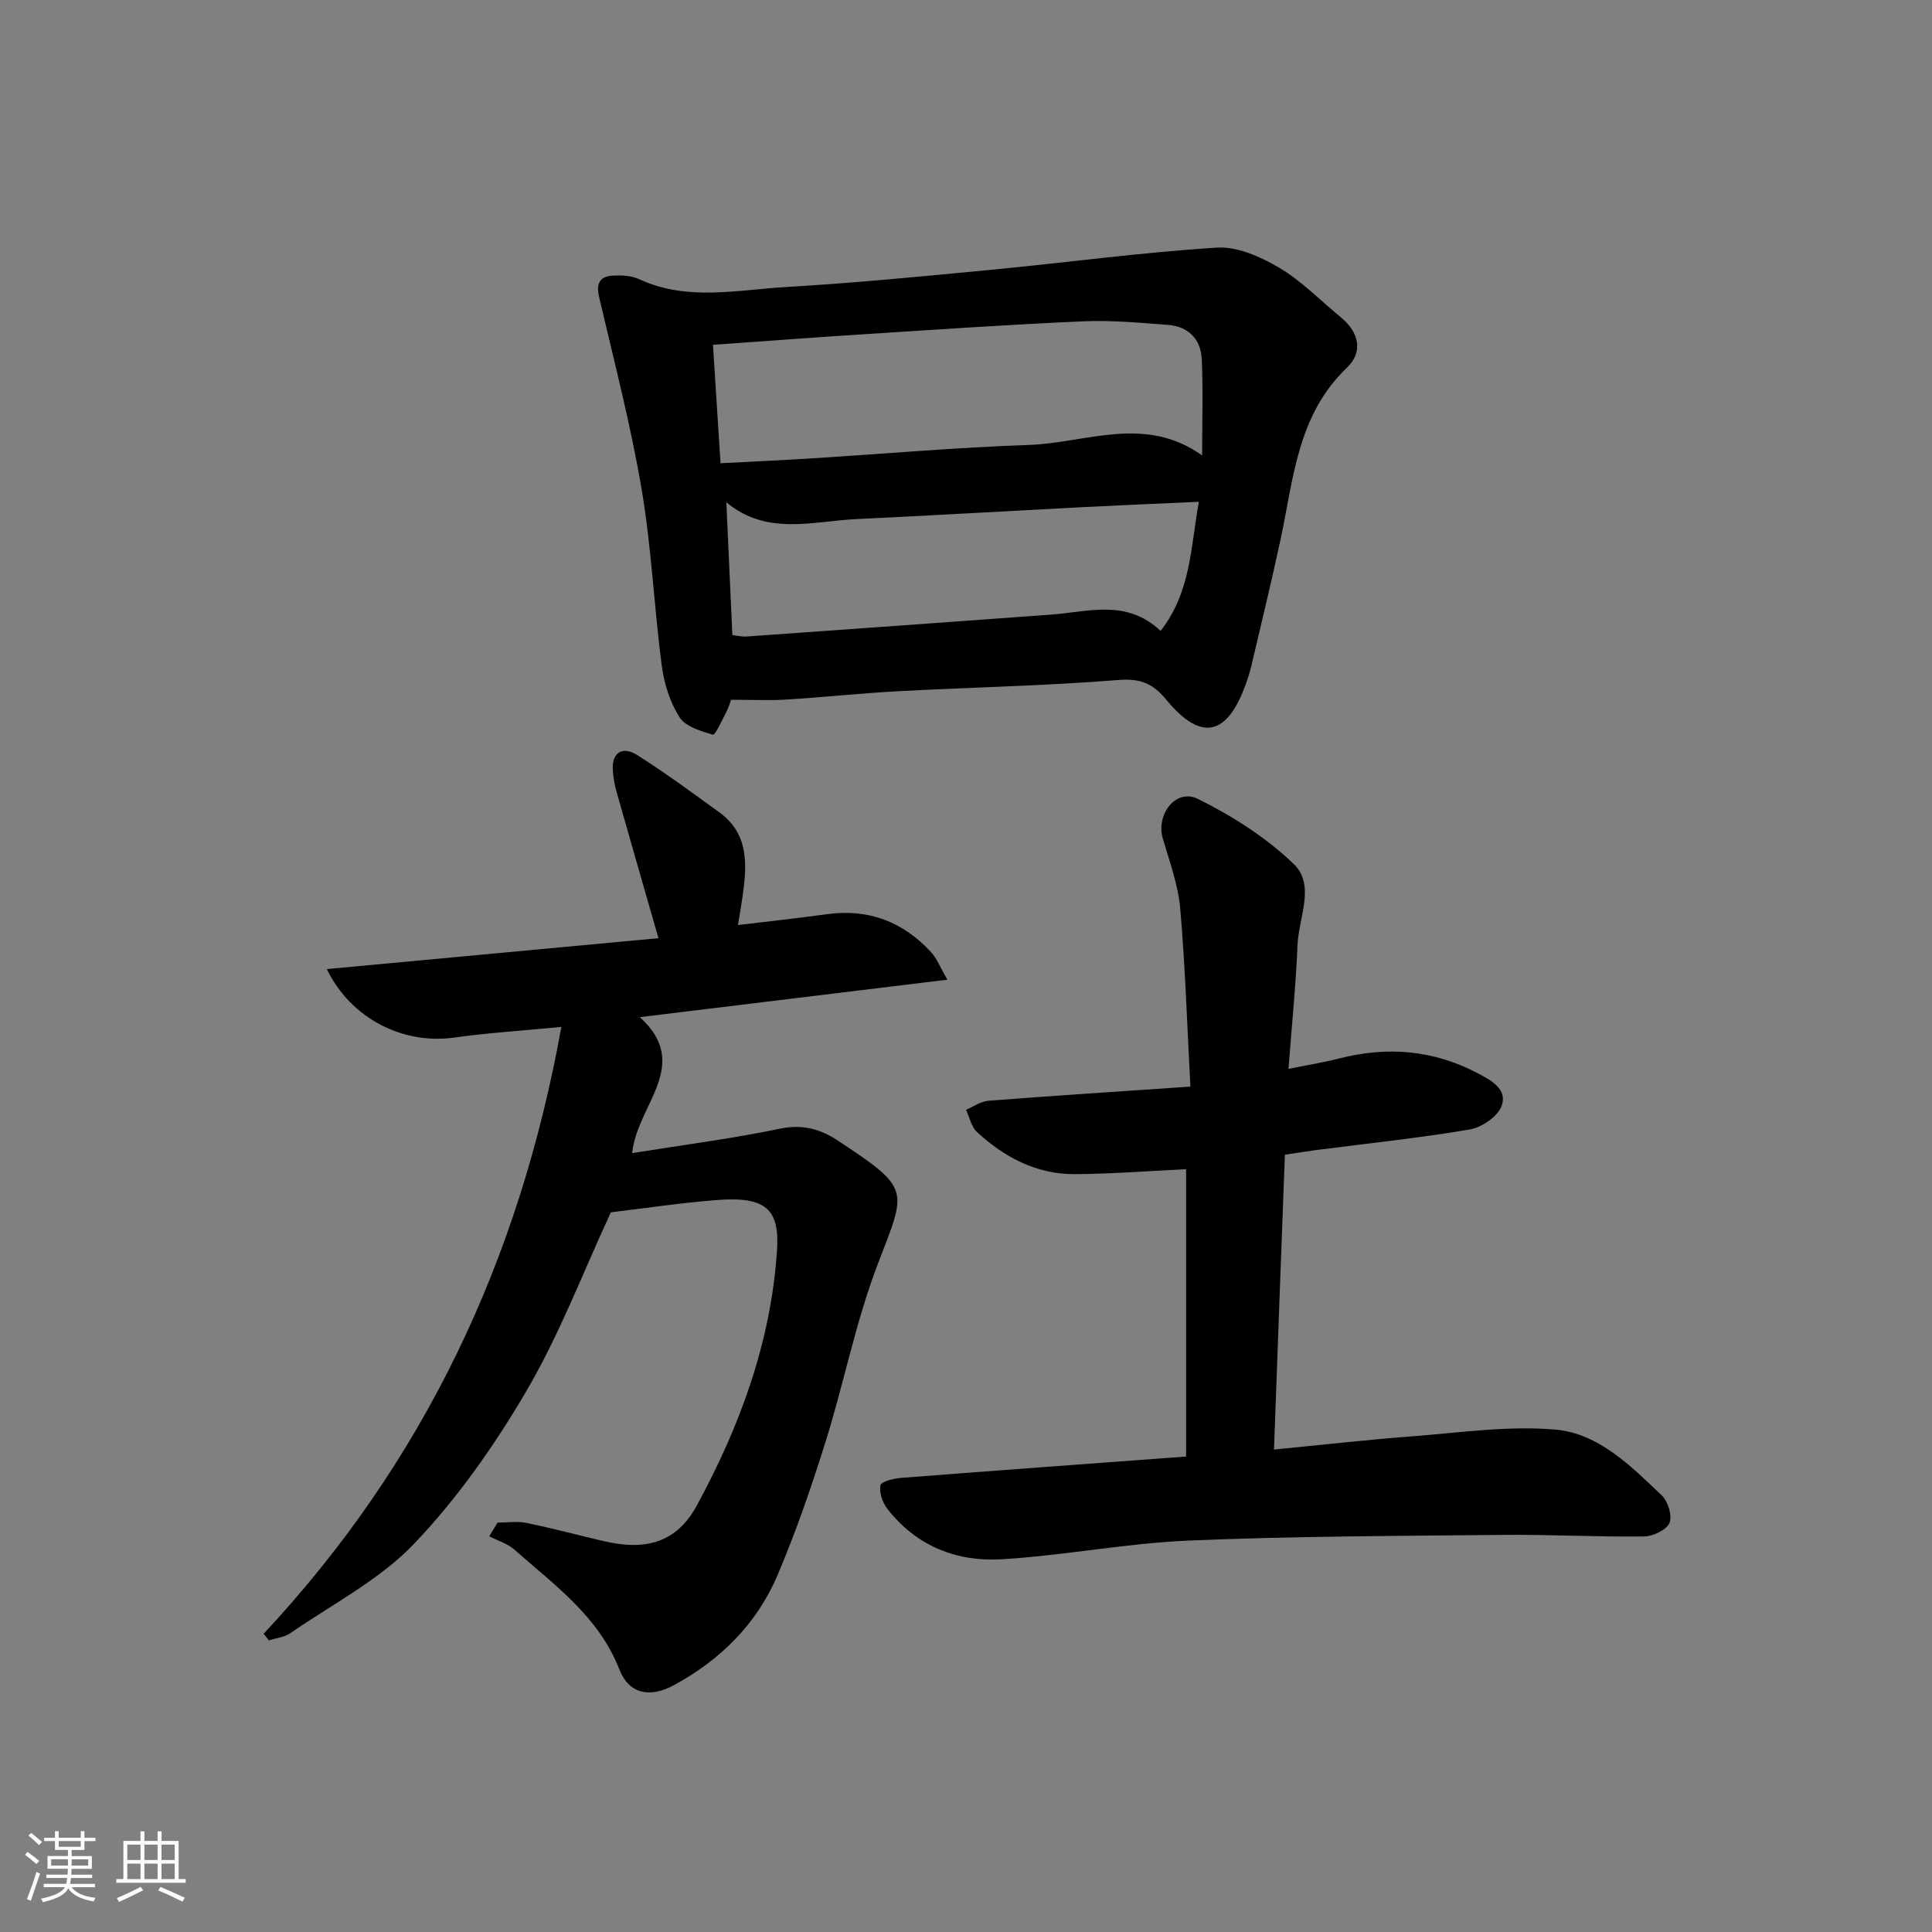
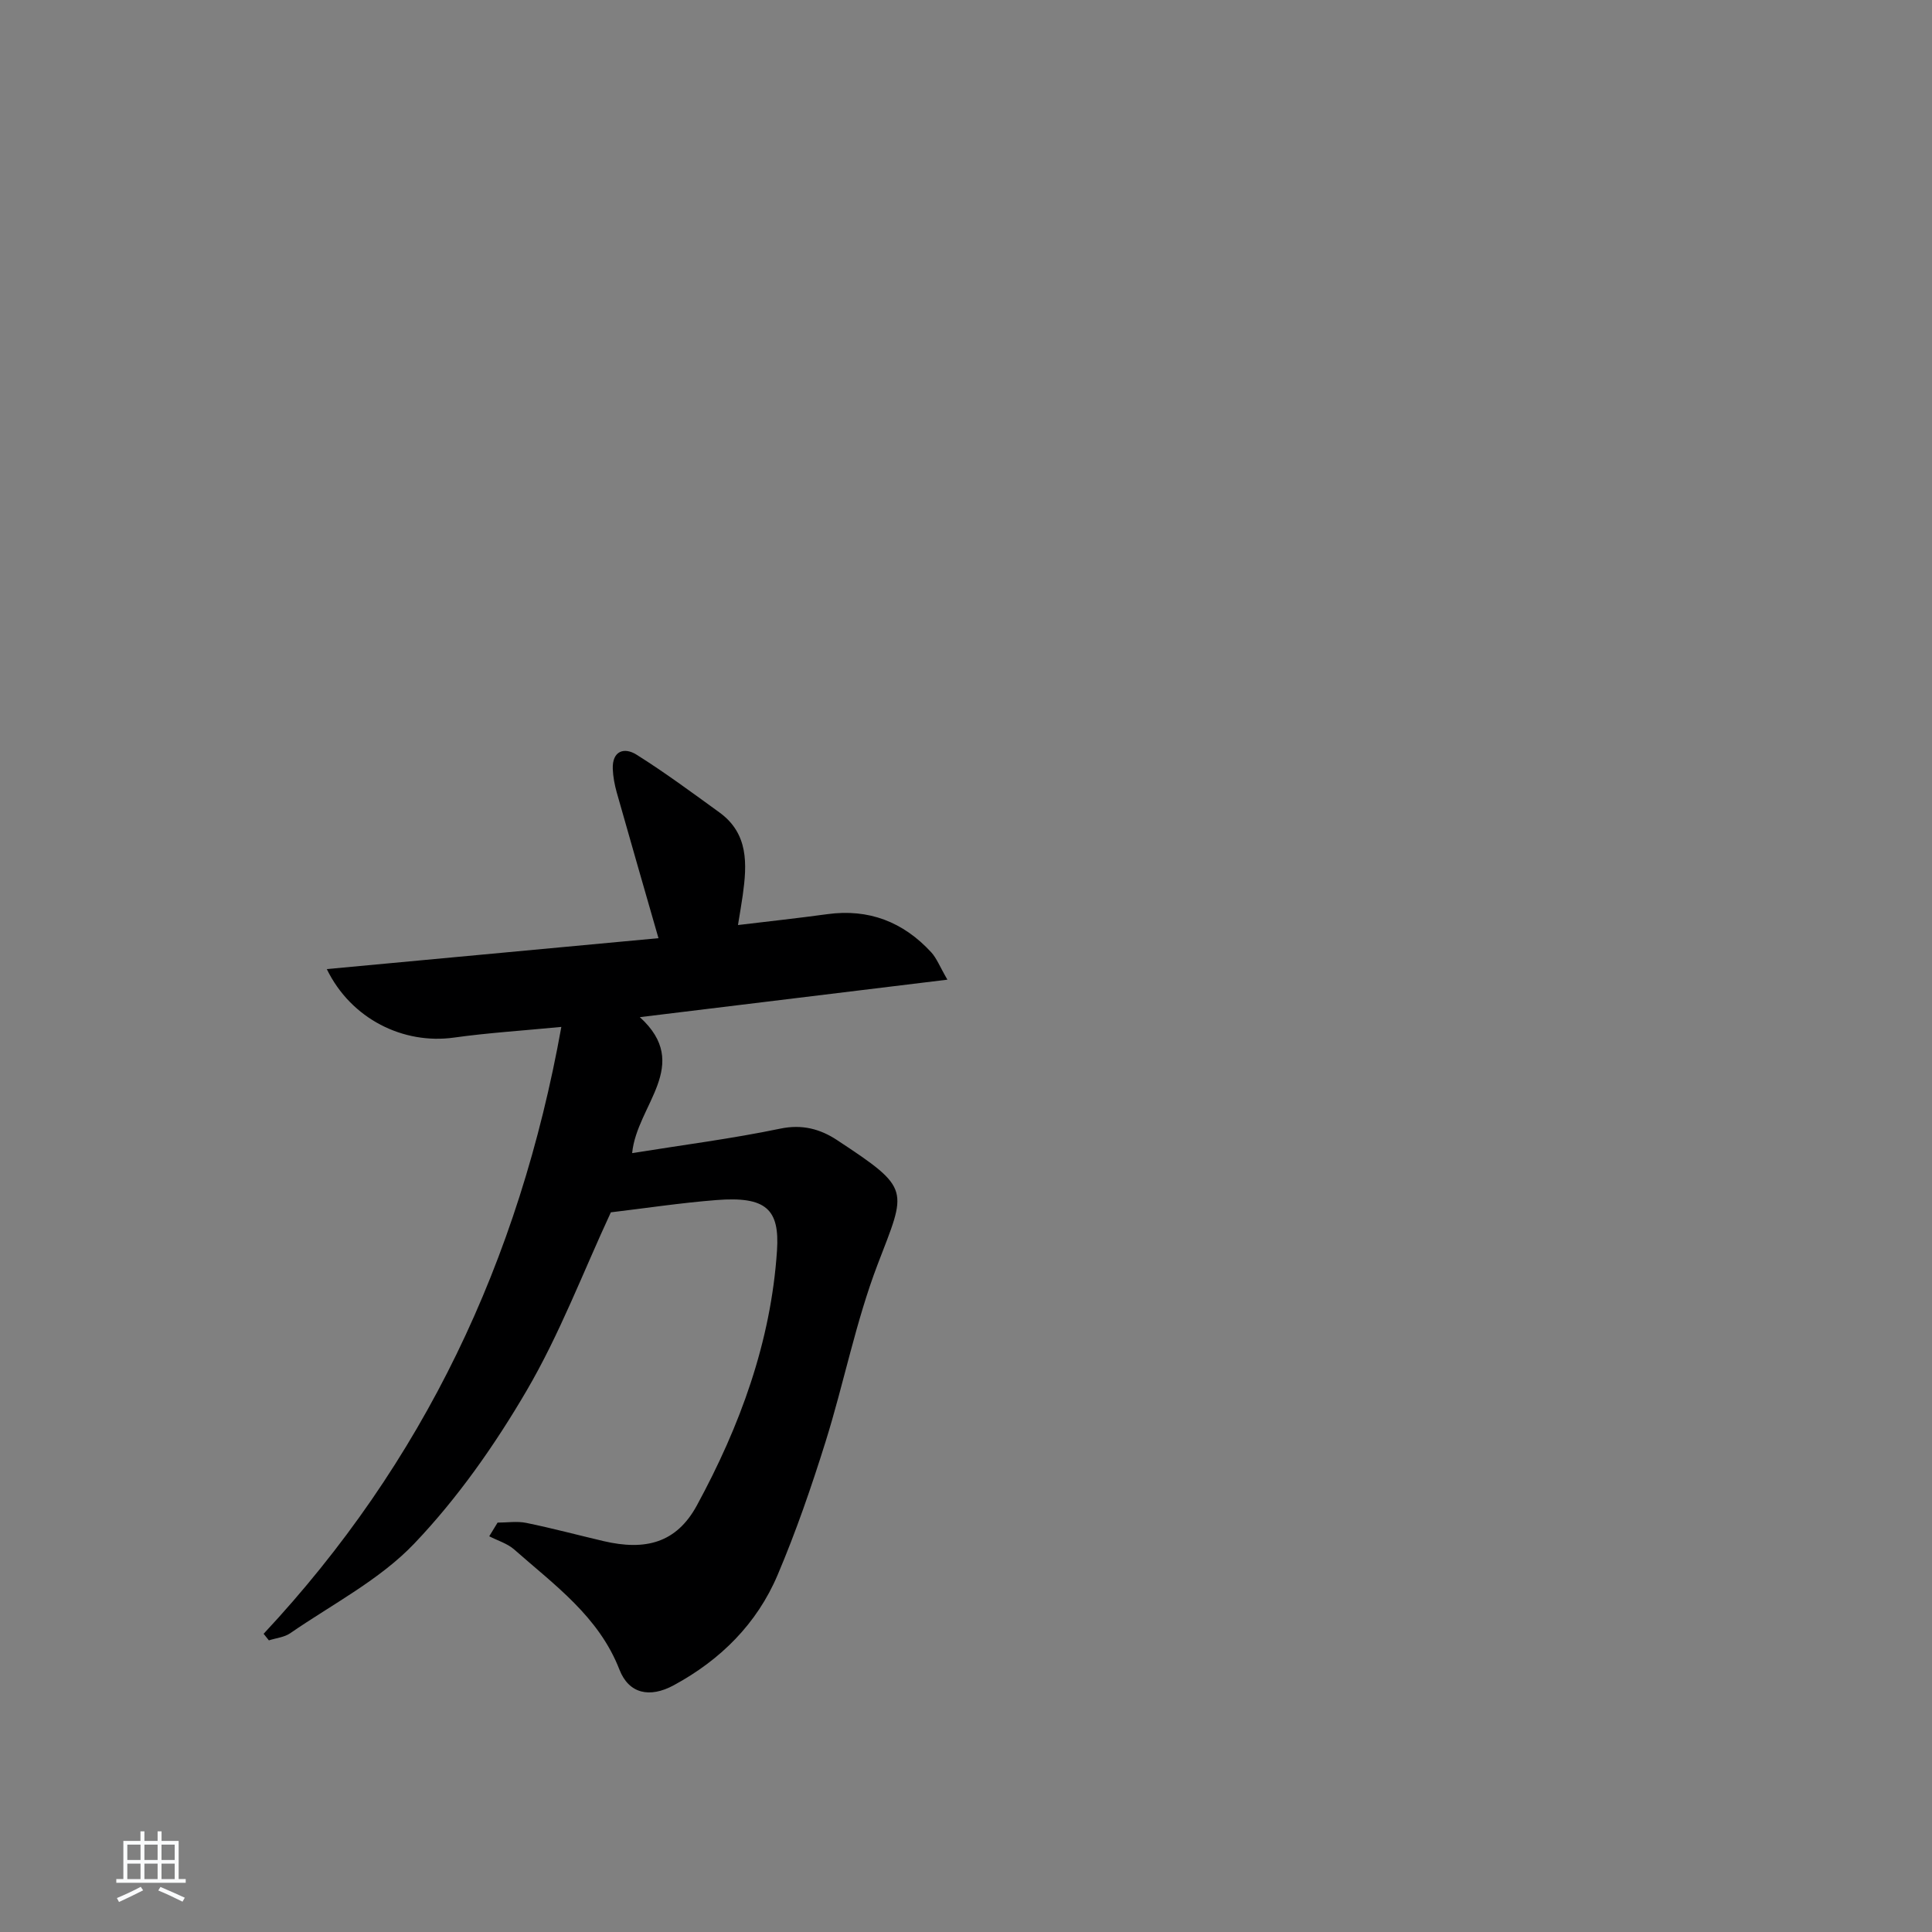
<svg xmlns="http://www.w3.org/2000/svg" enable-background="new 0 0 400 400" viewBox="0 0 400 400">
  <rect x="0" y="0" width="400" height="400" fill="#808080" stroke="none" />
-   <path d="m5.17 384 .55-.58c.85.61 1.65 1.24 2.4 1.87l-.59.64c-.83-.73-1.62-1.38-2.36-1.93m1.22 9.53-.82-.34c.71-1.76 1.37-3.64 1.98-5.63.24.13.5.25.76.36-.6 1.67-1.24 3.54-1.92 5.61m-.5-13.5.57-.54c.56.44 1.31 1.06 2.26 1.87l-.65.64c-.67-.66-1.4-1.32-2.18-1.97m3.25.46h2.24v-1.36h.77v1.36h4.57v-1.36h.76v1.36h2.28v.69h-2.28v1.84h-2.64v1.26h4.18v2.64h-4.21c0 .45-.02.86-.05 1.21h4.32v.69h-4.38c-.04.34-.1.75-.19 1.22h5.15v.69h-4.82c.87 1.19 2.51 1.92 4.93 2.19-.17.31-.3.57-.37.76-2.77-.49-4.52-1.41-5.26-2.76-.56 1.26-2.3 2.23-5.24 2.9-.12-.24-.26-.48-.43-.72 2.73-.55 4.38-1.34 4.96-2.38h-4.38v-.69h4.65c.1-.38.17-.79.21-1.22h-4.32v-.69h4.4c.03-.34.05-.75.05-1.21h-4.2v-2.64h4.23v-1.26h-2.69v-1.84h-2.24zm1.46 4.46v1.29h3.45c.01-.4.02-.57.01-.53v-.32-.45h-3.46zm1.55-2.59h4.57v-1.19h-4.57zm6.11 2.59h-3.42v.77c-.01.19-.01.37-.02.53h3.44z" fill="#fafbfc" />
  <path d="m32.63 379.16h.82v1.98h3.54v7.89h1.46v.78h-14.37v-.78h1.46v-7.89h3.54v-1.98h.82v1.98h2.73zm-3.49 11.48.5.73c-1.61.82-3.28 1.63-5 2.42-.13-.27-.28-.55-.44-.82 1.75-.73 3.4-1.5 4.94-2.33m-2.78-5.55h2.73v-3.18h-2.73zm0 3.95h2.73v-3.2h-2.73zm3.54-3.95h2.73v-3.18h-2.73zm0 3.95h2.73v-3.2h-2.73zm7.89 4.68c-1.84-.92-3.51-1.7-5.02-2.32l.45-.73c1.89.8 3.57 1.55 5.04 2.23zm-1.62-11.81h-2.73v3.18h2.73zm-2.73 7.13h2.73v-3.2h-2.73z" fill="#fafbfc" />
  <g fill="#000001">
    <path d="m54.58 338.26c33.08-35.42 52.92-77.17 61.64-125.65-8.15.79-15.22 1.23-22.22 2.21-10.47 1.47-21.31-3.83-26.34-14.18 23.2-2.16 45.99-4.29 68.67-6.4-3.02-10.51-5.86-20.33-8.64-30.17-.44-1.58-.76-3.24-.82-4.87-.14-3.78 2.4-4.53 4.89-2.97 5.9 3.7 11.52 7.87 17.17 11.96 6.08 4.4 5.74 10.72 4.85 17.14-.25 1.8-.57 3.58-.99 6.19 6.49-.78 12.5-1.43 18.48-2.25 8.6-1.18 15.73 1.6 21.52 7.88 1.14 1.24 1.77 2.95 3.36 5.68-21.62 2.63-42.12 5.13-63.68 7.76 10.91 9.91-.63 18.16-1.59 28.15 10.51-1.69 20.68-2.99 30.68-5.07 4.55-.95 8.3.1 11.74 2.37 15.48 10.2 14.39 10.1 8.41 25.73-4.53 11.86-6.97 24.51-10.77 36.67-2.92 9.34-6.12 18.63-9.94 27.63-4.29 10.12-11.83 17.6-21.5 22.84-4.99 2.71-9.31 1.76-11.25-3.23-4.28-11.01-13.46-17.52-21.77-24.86-1.43-1.26-3.44-1.85-5.19-2.75.58-.94 1.15-1.89 1.73-2.83 1.99 0 4.04-.33 5.95.06 5.36 1.1 10.66 2.52 15.99 3.77 8.71 2.04 15.1.36 19.31-7.37 8.93-16.43 15.35-33.88 16.6-52.79.56-8.55-2.24-11.26-12.56-10.45-7.39.58-14.75 1.7-21.84 2.54-5.75 12.39-10.6 25.23-17.44 36.92-6.59 11.27-14.28 22.24-23.26 31.66-7.17 7.52-16.97 12.55-25.68 18.56-1.23.85-2.94 1-4.42 1.48-.35-.45-.72-.9-1.09-1.36z" />
-     <path d="m151.36 144.88c-.14.37-.44 1.48-.96 2.48-.88 1.71-2.34 4.88-2.78 4.75-2.51-.73-5.71-1.67-6.95-3.63-1.97-3.12-3.19-7.01-3.67-10.72-1.59-12.18-2.12-24.51-4.18-36.6-2.27-13.33-5.7-26.47-8.78-39.66-.65-2.8.12-4.31 2.87-4.44 1.78-.09 3.78-.01 5.35.71 9.94 4.64 20.27 2.26 30.41 1.66 14.09-.83 28.16-2.19 42.22-3.54 15.69-1.5 31.33-3.63 47.05-4.62 4.23-.27 9.06 1.89 12.9 4.16 4.67 2.76 8.57 6.82 12.82 10.31 3.76 3.09 4.58 7.17 1.21 10.39-10.27 9.79-11.05 22.96-13.74 35.53-1.87 8.75-4 17.44-6.04 26.16-.3 1.29-.71 2.56-1.16 3.8-3.84 10.75-9.23 11.99-16.42 3.3-2.88-3.48-5.43-4.5-10.04-4.13-15.08 1.21-30.23 1.5-45.35 2.31-7.8.42-15.58 1.26-23.38 1.74-3.63.22-7.26.04-11.38.04zm-3.75-73.49c.54 8.4 1.04 16.28 1.57 24.52 6.66-.35 12.62-.62 18.57-.99 15.1-.94 30.18-2.28 45.3-2.8 11.82-.41 23.95-6.29 35.84 2.17 0-7.15.22-13.56-.08-19.95-.19-4.16-2.82-6.77-7.04-7.08-5.8-.43-11.64-.99-17.43-.74-15.11.66-30.21 1.7-45.31 2.67-10.26.65-20.52 1.43-31.42 2.2zm92.68 59.23c6.29-8.08 6.21-17.24 7.92-26.73-8.55.39-16.32.71-24.08 1.11-15.61.81-31.21 1.73-46.82 2.47-9.09.43-18.5 3.53-26.93-3.48.44 9.58.84 18.49 1.25 27.5 1.26.14 2.07.36 2.86.3 21.04-1.49 42.08-3 63.11-4.54 7.68-.55 15.59-3.32 22.69 3.37z" />
-     <path d="m263.77 300.11c10.1-.98 19.31-2.03 28.55-2.73 9.89-.75 19.9-2.25 29.69-1.4 8.96.78 15.66 7.55 22.04 13.63 1.29 1.23 2.23 4.26 1.6 5.69-.65 1.47-3.42 2.79-5.27 2.81-9.65.12-19.3-.42-28.95-.33-21.78.22-43.58.26-65.34 1.18-12.92.55-25.75 3.09-38.68 3.87-9.34.56-17.73-2.74-23.7-10.46-1-1.29-1.71-3.36-1.43-4.86.14-.77 2.75-1.41 4.29-1.53 19.54-1.52 39.09-2.94 59-4.42 0-19.9 0-39.62 0-59.49-7.69.36-15.4.99-23.11 1.02-7.85.04-14.47-3.47-20.14-8.66-1.2-1.09-1.57-3.08-2.32-4.66 1.54-.65 3.05-1.74 4.64-1.87 13.55-1.05 27.11-1.92 41.82-2.93-.69-12.8-1.06-24.88-2.11-36.9-.43-4.87-2.18-9.65-3.59-14.4-1.51-5.04 2.7-10.52 7.26-8.26 7.13 3.53 14.15 8 19.85 13.49 4.52 4.36 1 11.09.77 16.73-.34 8.28-1.18 16.54-1.87 25.67 3.98-.81 7.31-1.34 10.56-2.17 9.91-2.53 19.44-1.75 28.53 3.03 2.81 1.48 6.4 3.33 4.98 6.93-.86 2.18-4.14 4.35-6.63 4.77-10.47 1.77-21.05 2.87-31.59 4.23-2.09.27-4.18.62-6.6.98-.77 20.3-1.49 40.21-2.25 61.04z" />
  </g>
</svg>